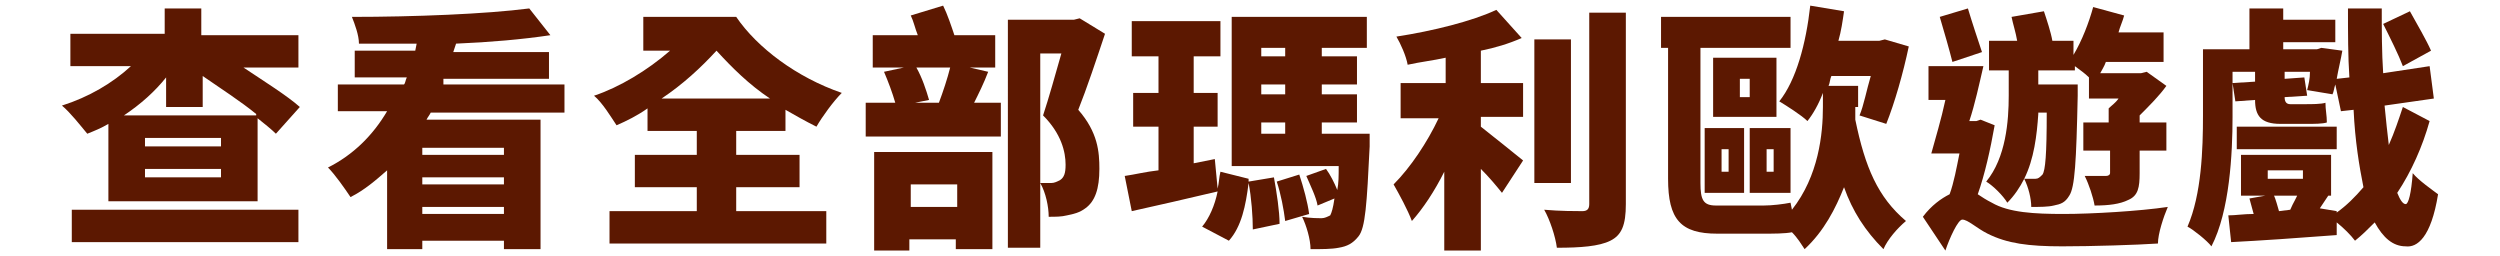
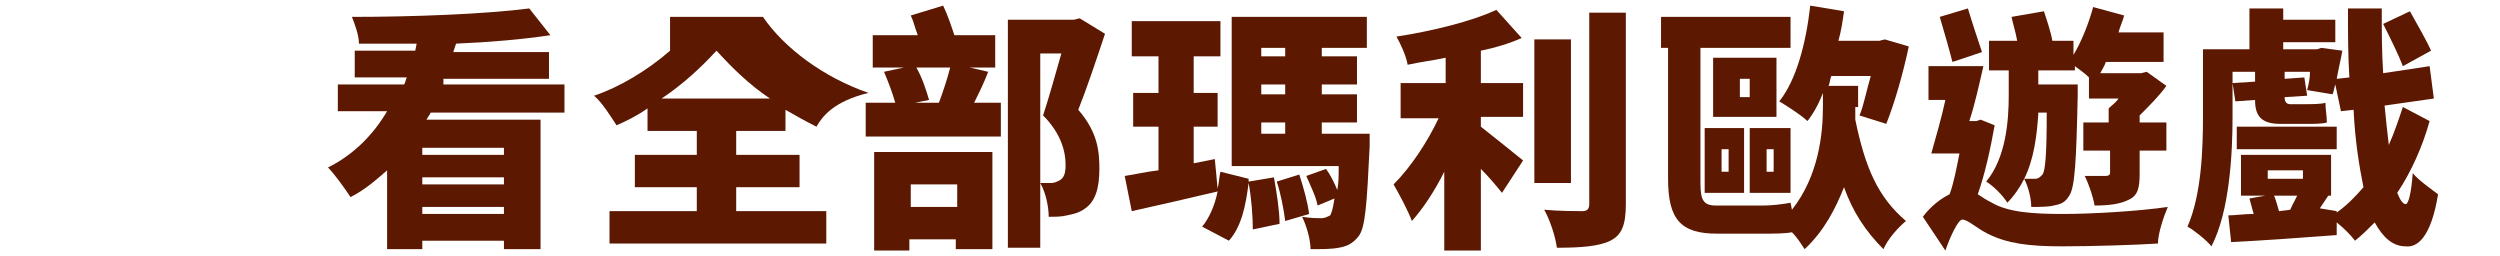
<svg xmlns="http://www.w3.org/2000/svg" version="1.1" id="archives_text.svg" x="0px" y="0px" width="177.6px" height="18.2px" viewBox="0 0 177.6 18.2" style="enable-background:new 0 0 177.6 18.2;" xml:space="preserve">
  <style type="text/css">
	.st0{fill:#5C1801;}
</style>
  <g>
-     <path class="st0" d="M7.7,8.8c-0.5,0.3-1,0.5-1.5,0.7C5.7,8.9,5,8,4.4,7.5C6.3,6.9,8,5.9,9.3,4.7H5V2.4h6.7V0.6h2.6v1.9h6.9v2.3   h-3.9c1.5,1,3.1,2,4,2.8l-1.7,1.9c-0.3-0.3-0.8-0.7-1.3-1.1v5.9H7.7V8.8z M5.1,14.9h16.1v2.3H5.1V14.9z M18.2,8.1   c-1.1-0.9-2.5-1.8-3.8-2.7v2.2h-2.6V5.5c-0.8,1-1.8,1.9-3,2.7H18.2z M15.7,9.8h-5.4v0.6h5.4V9.8z M15.7,12h-5.4v0.6h5.4V12z" />
    <path class="st0" d="M30.6,8c-0.1,0.2-0.2,0.3-0.3,0.5h8.1v9.2h-2.6v-0.6H30v0.6h-2.5v-5.6c-0.8,0.7-1.6,1.4-2.6,1.9   c-0.4-0.6-1.1-1.6-1.6-2.1c1.8-0.9,3.2-2.3,4.2-4H24V6h4.7c0.1-0.1,0.1-0.3,0.2-0.5h-3.7V3.6h4.3l0.1-0.5c-1.4,0-2.8,0-4.1,0   c0-0.6-0.3-1.4-0.5-1.9c4.4,0,9.5-0.2,12.6-0.6l1.5,1.9c-2,0.3-4.3,0.5-6.7,0.6l-0.2,0.6h6.8v1.9h-7.5L31.5,6h8.6v2H30.6z    M35.8,10.5H30V11h5.8V10.5z M30,13.1h5.8v-0.5H30V13.1z M35.8,15.2v-0.5H30v0.5H35.8z" />
-     <path class="st0" d="M52.3,15h6.4v2.3H43.3V15h6.2v-1.7h-4.4V11h4.4V9.3H46V7.7c-0.7,0.5-1.5,0.9-2.2,1.2c-0.4-0.6-1-1.6-1.6-2.1   C44,6.2,46,5,47.6,3.6h-1.9V1.2h6.6c1.5,2.2,4.3,4.3,7.5,5.4C59.2,7.2,58.4,8.3,58,9c-0.8-0.4-1.5-0.8-2.2-1.2v1.5h-3.5V11h4.5v2.3   h-4.5V15z M50.9,3.6C49.8,4.8,48.5,6,47,7h7.7C53.2,6,52,4.8,50.9,3.6L50.9,3.6z" />
+     <path class="st0" d="M52.3,15h6.4v2.3H43.3V15h6.2v-1.7h-4.4V11h4.4V9.3H46V7.7c-0.7,0.5-1.5,0.9-2.2,1.2c-0.4-0.6-1-1.6-1.6-2.1   C44,6.2,46,5,47.6,3.6V1.2h6.6c1.5,2.2,4.3,4.3,7.5,5.4C59.2,7.2,58.4,8.3,58,9c-0.8-0.4-1.5-0.8-2.2-1.2v1.5h-3.5V11h4.5v2.3   h-4.5V15z M50.9,3.6C49.8,4.8,48.5,6,47,7h7.7C53.2,6,52,4.8,50.9,3.6L50.9,3.6z" />
    <path class="st0" d="M70.2,5.1c-0.3,0.8-0.7,1.6-1,2.2h1.9v2.4h-9.6V7.3h2.1c-0.2-0.7-0.5-1.5-0.8-2.2l1.4-0.3h-2.2V2.5h3.2   c-0.2-0.5-0.3-1-0.5-1.4L67,0.4c0.3,0.6,0.6,1.5,0.8,2.1h2.9v2.3h-1.8L70.2,5.1z M62.2,10.8h8.3v6.9h-2.6v-0.7h-3.3v0.8h-2.5V10.8z    M64.7,13.1v1.6h3.3v-1.6H64.7z M65.1,4.8c0.4,0.7,0.7,1.6,0.9,2.3L65,7.3h1.7c0.3-0.8,0.6-1.7,0.8-2.5H65.1z M78.5,2.4   c-0.6,1.8-1.3,3.9-1.9,5.4c1.4,1.6,1.5,3,1.5,4.2c0,1.4-0.3,2.3-1,2.8c-0.4,0.3-0.8,0.4-1.3,0.5c-0.4,0.1-0.8,0.1-1.3,0.1   c0-0.7-0.2-1.7-0.6-2.4c0.3,0,0.6,0,0.8,0c0.2,0,0.4-0.1,0.6-0.2c0.3-0.2,0.4-0.5,0.4-1.1c0-0.9-0.3-2.2-1.6-3.5   c0.4-1.2,0.9-3,1.3-4.4h-1.5v13.8h-2.3V1.4h4.7l0.4-0.1L78.5,2.4z" />
    <path class="st0" d="M90.5,12.6c0.2,1.1,0.4,2.4,0.4,3.3L89,16.3c0-0.9-0.1-2.3-0.3-3.3c-0.2,1.6-0.5,3.1-1.4,4.1l-1.9-1   c0.5-0.6,0.9-1.5,1.1-2.5c-2.1,0.5-4.3,1-6.1,1.4l-0.5-2.5c0.7-0.1,1.5-0.3,2.4-0.4V9h-1.8V6.6h1.8V4h-1.9V1.5h6.3V4h-1.9v2.6h1.7   V9h-1.7v2.6l1.5-0.3l0.2,2.1c0.1-0.4,0.1-0.8,0.2-1.2l2,0.5l0,0.2L90.5,12.6z M97.3,9.5c0,0,0,0.6,0,0.9c-0.2,4.1-0.3,5.8-0.8,6.4   c-0.4,0.5-0.8,0.7-1.4,0.8c-0.5,0.1-1.2,0.1-2,0.1c0-0.7-0.3-1.7-0.6-2.3c0.6,0.1,1.1,0.1,1.4,0.1c0.2,0,0.4-0.1,0.6-0.2   c0.1-0.2,0.2-0.5,0.3-1.2l-1.2,0.5c-0.1-0.6-0.5-1.4-0.8-2.1l1.4-0.5c0.3,0.4,0.6,1,0.8,1.5c0.1-0.5,0.1-1,0.1-1.7h-7.6V1.2h9.6   v2.2h-3.2V4h2.5v2h-2.5v0.7h2.5v2h-2.5v0.8H97.3z M89.6,3.4V4h1.7V3.4H89.6z M91.3,6h-1.7v0.7h1.7V6z M89.6,9.5h1.7V8.7h-1.7V9.5z    M92.3,12.4c0.3,0.9,0.6,2,0.7,2.8l-1.7,0.5c-0.1-0.8-0.3-1.9-0.6-2.8L92.3,12.4z" />
    <path class="st0" d="M105.2,5.9h3v2.4h-3V9c0.9,0.7,2.5,2,3,2.4l-1.5,2.3c-0.4-0.5-0.9-1.1-1.5-1.7v5.8h-2.6v-5.6   c-0.7,1.4-1.5,2.6-2.3,3.5c-0.3-0.8-0.9-1.9-1.3-2.6c1.2-1.2,2.4-3,3.2-4.7h-2.7V5.9h3.2V4.1c-0.9,0.2-1.8,0.3-2.7,0.5   c-0.1-0.6-0.5-1.5-0.8-2c2.6-0.4,5.4-1.1,7.1-1.9l1.8,2c-0.9,0.4-1.9,0.7-2.9,0.9V5.9z M111.6,13H109V2.8h2.6V13z M115.5,0.9v13.6   c0,1.5-0.3,2.2-1.1,2.6c-0.8,0.4-2.1,0.5-3.8,0.5c-0.1-0.8-0.5-2-0.9-2.7c1.1,0.1,2.3,0.1,2.7,0.1c0.3,0,0.5-0.1,0.5-0.5V0.9H115.5   z" />
    <path class="st0" d="M131.8,7.6c0,0.3,0,0.6,0,0.9c0.7,3.4,1.6,5.5,3.6,7.2c-0.6,0.5-1.3,1.3-1.6,2c-1.3-1.3-2.2-2.7-2.8-4.4   c-0.6,1.5-1.4,3.1-2.8,4.4c-0.2-0.3-0.5-0.8-0.9-1.2c-0.5,0.1-1.3,0.1-2.1,0.1H122c-2.6,0-3.5-1-3.5-3.9V3.4H118V1.2h9.2v2.2h-6.4   v9.6c0,1.2,0.2,1.6,1.1,1.6h3.4c0.6,0,1.4-0.1,1.9-0.2l0.1,0.5c1.9-2.4,2.2-5.4,2.2-7.3V6.6c-0.3,0.8-0.7,1.5-1.1,2   c-0.4-0.4-1.5-1.1-2-1.4c1.2-1.5,1.9-4.1,2.2-6.8l2.4,0.4c-0.1,0.7-0.2,1.4-0.4,2.1h2.9l0.4-0.1l1.7,0.5c-0.4,1.9-1,4-1.6,5.5   l-1.9-0.6c0.3-0.7,0.5-1.8,0.8-2.8h-2.8c-0.1,0.2-0.1,0.5-0.2,0.7h2.1V7.6z M121.1,9.1h2.8v4.6h-2.8V9.1z M121.7,4.1h4.5v4.2h-4.5   V4.1z M122.3,12.2h0.5v-1.6h-0.5V12.2z M123.6,6.9h0.7V5.6h-0.7V6.9z M124.3,9.1h2.9v4.6h-2.9V9.1z M125.5,12.2h0.5v-1.6h-0.5V12.2   z" />
    <path class="st0" d="M141.7,8.9c-0.3,1.7-0.7,3.5-1.2,4.9c0.3,0.2,0.6,0.4,1,0.6c1.2,0.7,3,0.8,5.1,0.8c2,0,5.4-0.2,7.4-0.5   c-0.3,0.7-0.7,1.9-0.7,2.6c-1.5,0.1-4.7,0.2-6.8,0.2c-2.4,0-3.9-0.2-5.3-0.9c-0.8-0.4-1.4-1-1.8-1c-0.3,0-0.9,1.3-1.2,2.2l-1.6-2.4   c0.6-0.8,1.3-1.3,1.9-1.6c0.3-0.8,0.5-1.9,0.7-2.9h-2c0.3-1.1,0.7-2.4,1-3.8H137V4.7h3.9c-0.3,1.3-0.6,2.7-1,3.9h0.5l0.3-0.1   L141.7,8.9z M138.7,4.4c-0.2-0.8-0.6-2.2-0.9-3.2l2-0.6c0.3,1,0.7,2.2,1,3.1L138.7,4.4z M142.7,5h-1.4V2.9h2   c-0.1-0.6-0.3-1.2-0.4-1.7l2.3-0.4c0.2,0.6,0.5,1.5,0.6,2.1h1.5v1c0.6-1,1.1-2.3,1.4-3.4l2.2,0.6c-0.1,0.4-0.3,0.8-0.4,1.2h3.2v2.1   h-4.1c-0.1,0.3-0.3,0.6-0.4,0.8h2.9l0.4-0.1l1.4,1c-0.5,0.7-1.2,1.4-1.9,2.1v0.5h1.9v2h-1.9v1.6c0,1-0.1,1.6-0.8,1.9   c-0.6,0.3-1.4,0.4-2.4,0.4c-0.1-0.6-0.4-1.5-0.7-2.1c0.6,0,1.3,0,1.5,0c0.2,0,0.3-0.1,0.3-0.2v-1.6H148v-2h1.8V7.7   c0.2-0.2,0.5-0.4,0.7-0.7h-2.1V5.5c-0.3-0.3-0.6-0.5-1-0.8V5h-2.6v1h2.8c0,0,0,0.6,0,0.8c-0.1,4.7-0.2,6.5-0.6,7.1   c-0.3,0.5-0.6,0.6-1.1,0.7c-0.4,0.1-1,0.1-1.6,0.1c0-0.6-0.2-1.4-0.5-2c-0.3,0.6-0.7,1.2-1.2,1.7c-0.3-0.5-1-1.2-1.5-1.5   c1.4-1.7,1.6-4.3,1.6-6.1V5z M144.8,8.1c-0.1,1.5-0.3,3.2-1,4.6c0.3,0,0.6,0,0.8,0s0.3-0.1,0.5-0.3c0.2-0.3,0.3-1.4,0.3-4.4H144.8z   " />
    <path class="st0" d="M172.6,8.6c-0.5,1.8-1.3,3.6-2.3,5.1c0.2,0.5,0.4,0.8,0.6,0.8c0.2,0,0.4-0.8,0.5-2.2c0.4,0.5,1.4,1.2,1.8,1.5   c-0.5,3.1-1.5,3.8-2.3,3.7c-0.9,0-1.6-0.6-2.2-1.7c-0.5,0.5-0.9,0.9-1.4,1.3c-0.3-0.4-0.8-0.9-1.3-1.3v0.9   c-2.6,0.2-5.5,0.4-7.5,0.5l-0.2-1.9c0.5,0,1.1-0.1,1.8-0.1c-0.1-0.4-0.2-0.7-0.3-1.1l1.7-0.3c0.2,0.4,0.3,0.9,0.4,1.2l0.8-0.1   c0.2-0.5,0.5-0.9,0.6-1.3l2.1,0.3c-0.2,0.3-0.4,0.6-0.6,0.9L166,15v0.1c0.7-0.5,1.3-1.1,1.9-1.8c-0.3-1.5-0.6-3.3-0.7-5.5l-0.9,0.1   L165.9,6c-0.1,0.3-0.1,0.5-0.2,0.7l-1.8-0.3c0.1-0.4,0.2-0.8,0.2-1.3h-1.8v0.5l1.4-0.1l0.2,1.3l-1.6,0.1c0,0.3,0.1,0.5,0.4,0.5h1.1   c0.4,0,1.1,0,1.4-0.1c0,0.5,0.1,0.9,0.1,1.4c-0.3,0.1-0.9,0.1-1.4,0.1h-1.9c-1.4,0-1.8-0.6-1.8-1.7l-1.4,0.1l-0.2-1.3l1.6-0.1V5.1   h-1.6v3.2c0,2.6-0.2,6.7-1.5,9.2c-0.3-0.4-1.3-1.2-1.7-1.4c1-2.3,1.1-5.5,1.1-7.9V3.5h3.3V0.6h2.4v0.8h3.7V3h-3.7v0.5h2.4l0.3-0.1   l1.5,0.2c-0.1,0.6-0.3,1.4-0.4,2l0.9-0.1c-0.1-1.5-0.1-3.1-0.1-4.9h2.4c0,1.6,0,3.1,0.1,4.6l3.3-0.5l0.3,2.3l-3.5,0.5   c0.1,1,0.2,2,0.3,2.8c0.4-0.9,0.7-1.8,1-2.7L172.6,8.6z M166,10.6h-7.1V9h7.1V10.6z M159.2,13.9v-2.9h6.4v2.9H159.2z M161.1,12.7   h2.5v-0.6h-2.5V12.7z M170.7,4.7c-0.3-0.8-0.9-2-1.4-3l1.9-0.9c0.5,0.9,1.2,2.1,1.5,2.8L170.7,4.7z" />
  </g>
</svg>